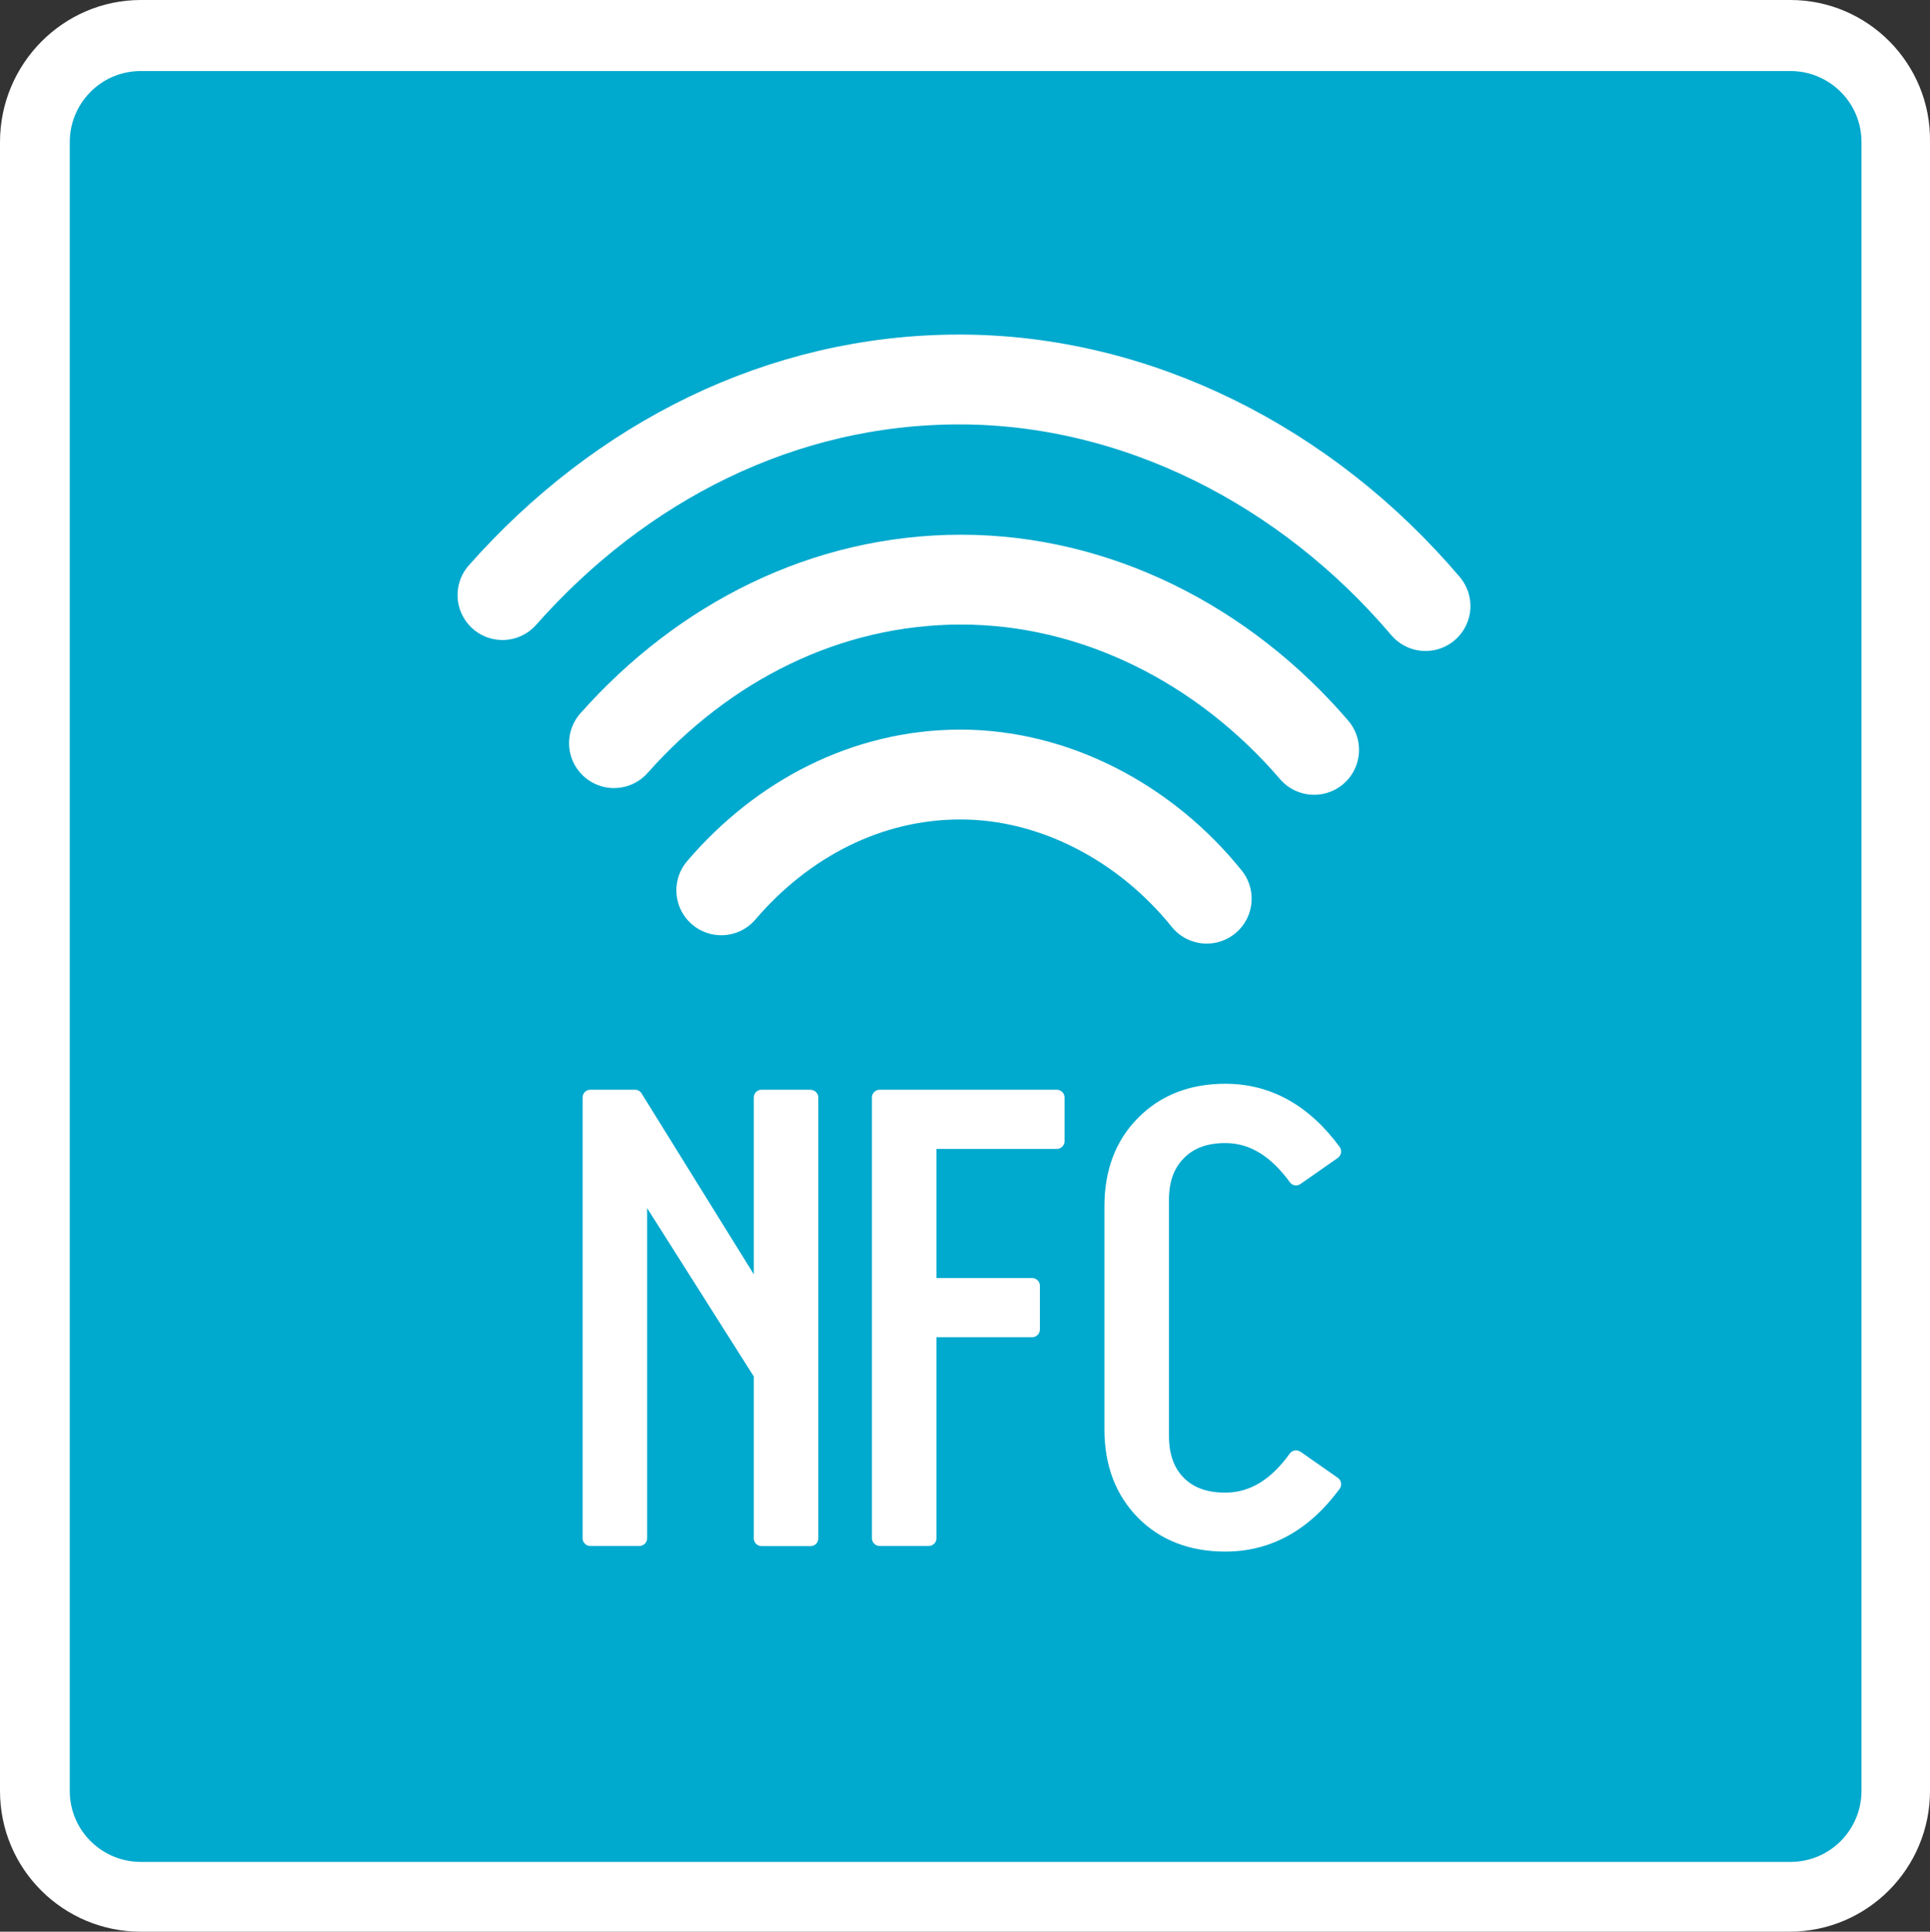
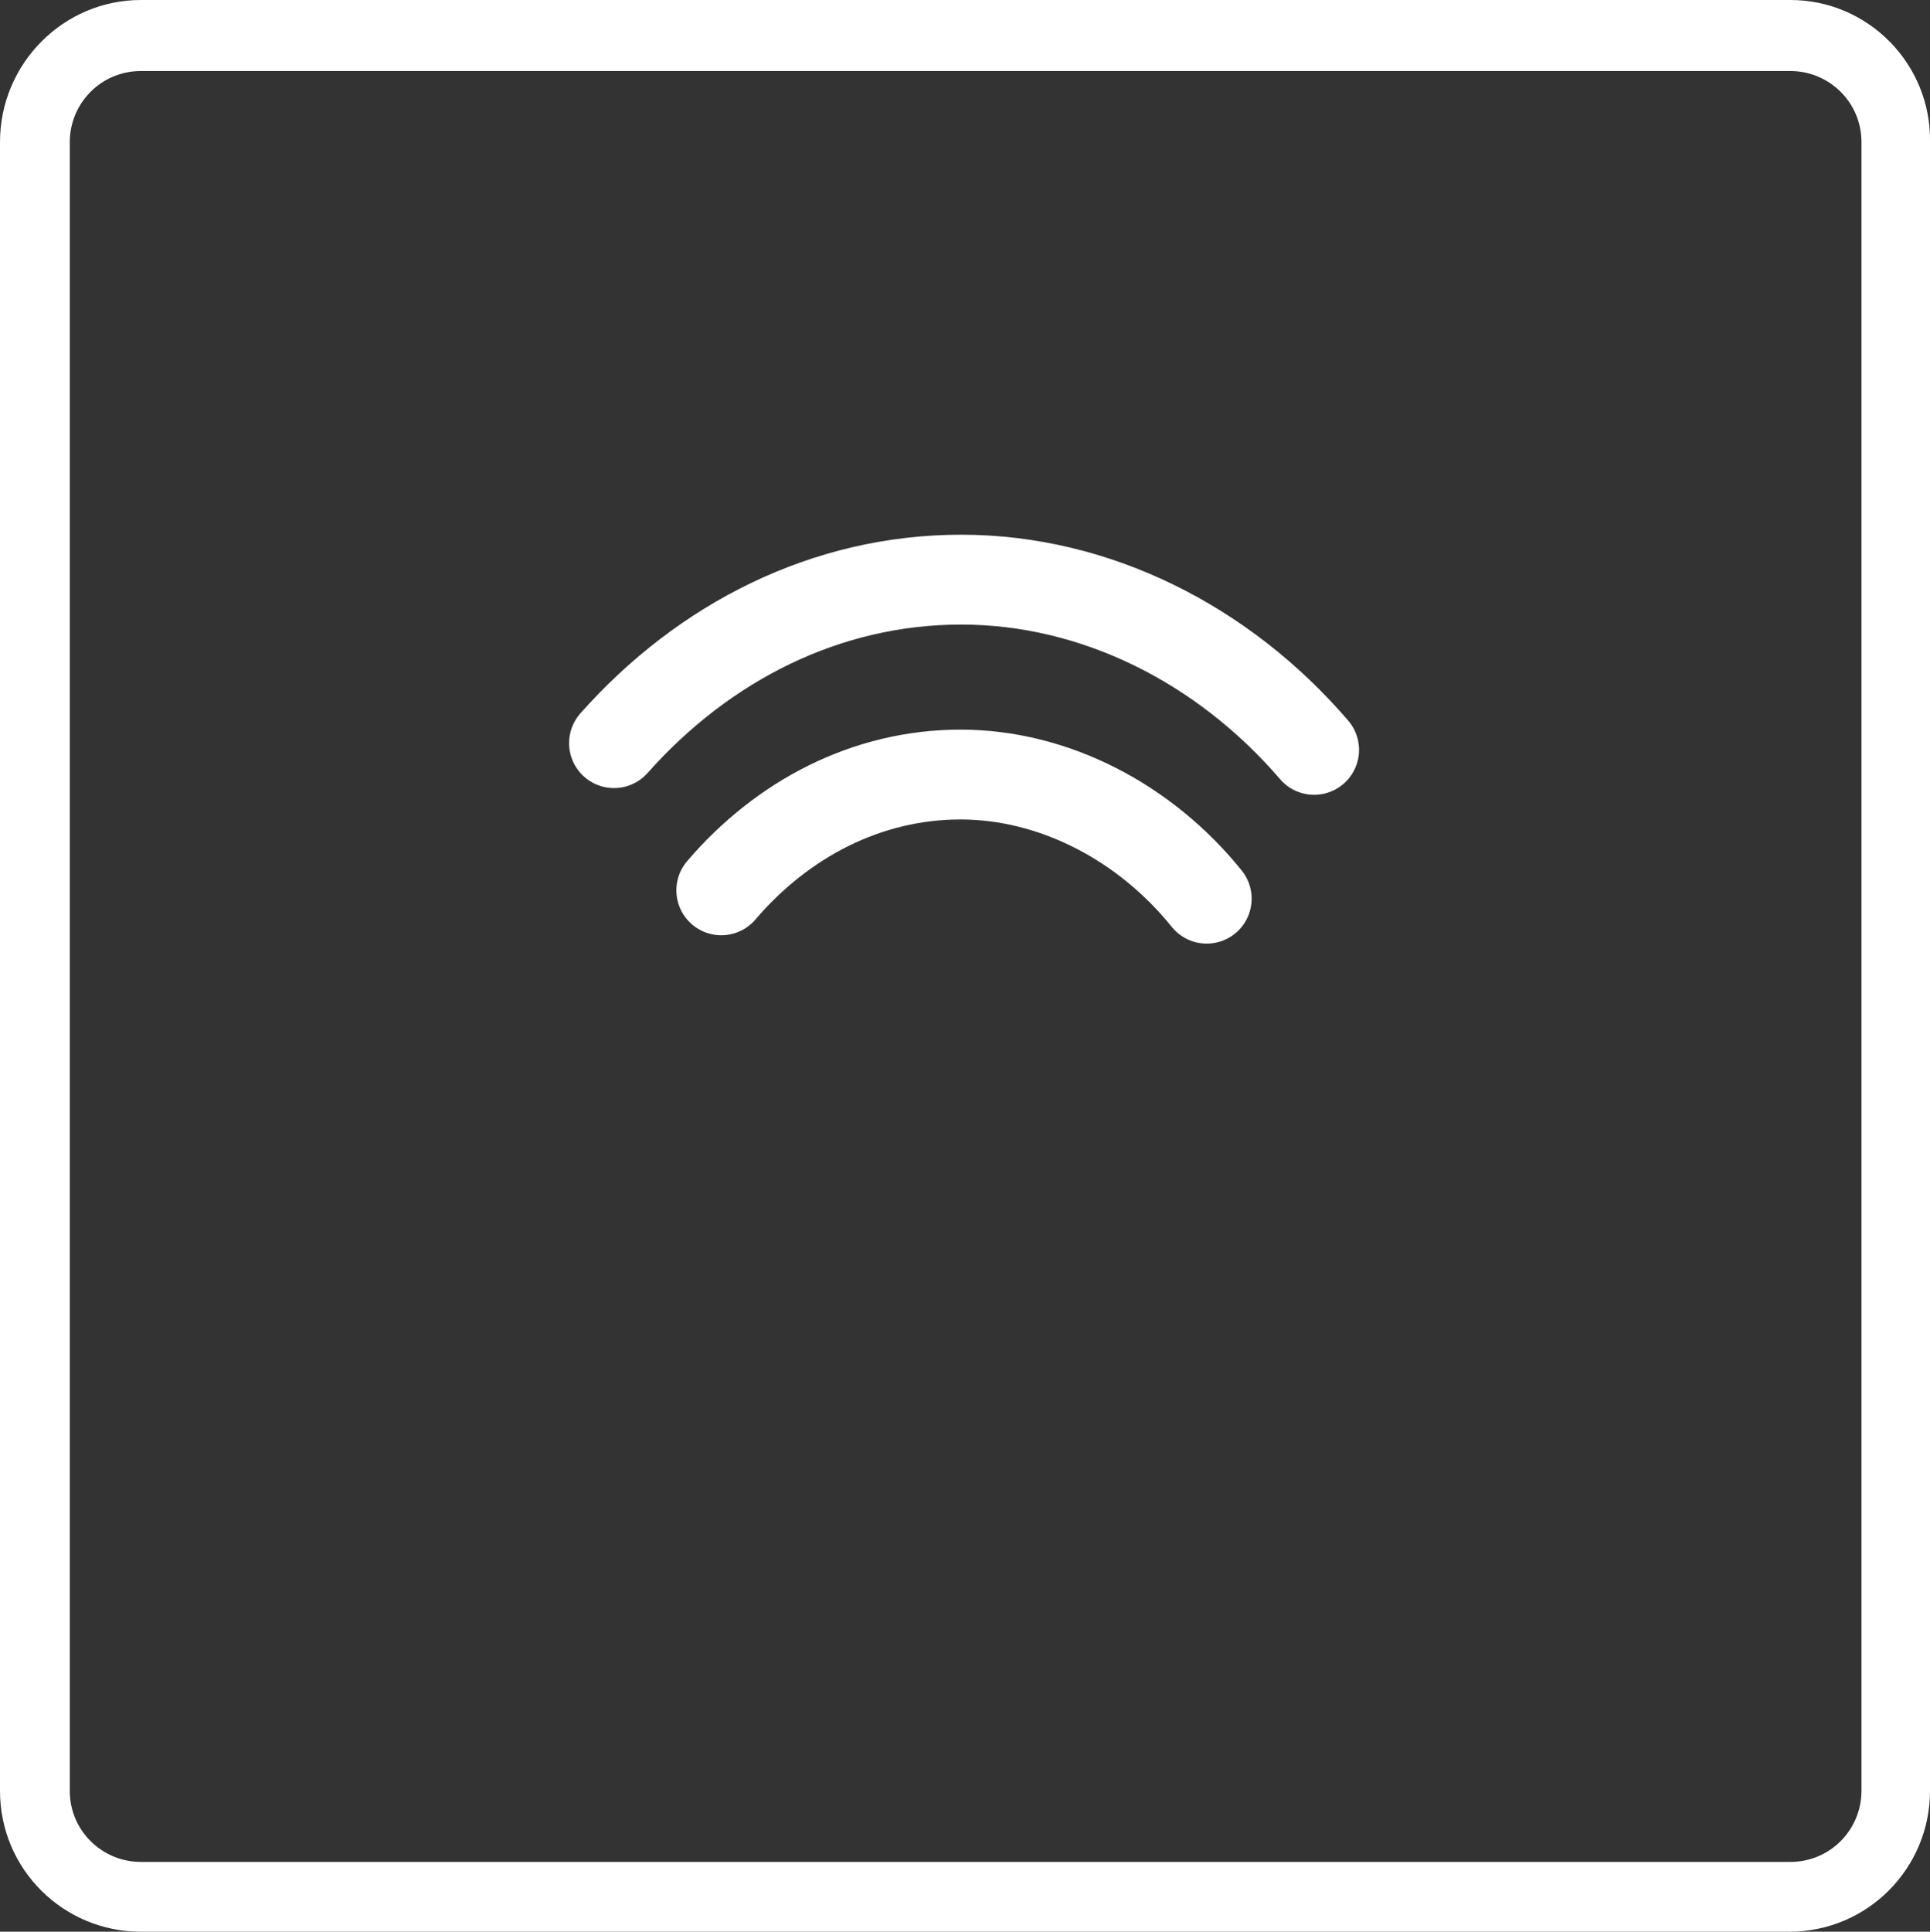
<svg xmlns="http://www.w3.org/2000/svg" id="Layer_1" viewBox="0 0 154.9 155">
  <rect x="0" y="0" width="154.9" height="155" fill="#333333" stroke="none" />
  <defs>
    <style>.cls-1{fill:#00a9ce;}.cls-2{fill:#fff;}.cls-3{fill:none;stroke:#fff;stroke-linecap:round;stroke-linejoin:round;stroke-width:7.21px;}</style>
  </defs>
-   <path class="cls-1" d="m11.3,152.2c-4.7,0-8.5-3.8-8.5-8.5V11.4C2.8,6.7,6.6,2.9,11.3,2.9h132.3c4.7,0,8.5,3.8,8.5,8.5v132.3c0,4.7-3.8,8.5-8.5,8.5H11.3Z" />
  <path class="cls-2" d="m143.7,5.7c3.1,0,5.7,2.5,5.7,5.7v132.3c0,3.1-2.5,5.7-5.7,5.7H11.3c-3.1,0-5.7-2.5-5.7-5.7V11.4c0-3.1,2.5-5.7,5.7-5.7h132.4m0-5.7H11.3C5.1,0,0,5.1,0,11.4v132.3C0,150,5.1,155,11.3,155h132.3c6.3,0,11.3-5.1,11.3-11.3V11.4c.1-6.3-5-11.4-11.2-11.4h0Z" />
-   <path class="cls-2" d="m65.06,87.44h-3.94c-.34,0-.62.28-.62.62v14.19l-9.01-14.52c-.11-.18-.31-.29-.53-.29h-3.58c-.34,0-.62.28-.62.62v35.37c0,.34.28.62.62.62h3.94c.34,0,.62-.28.62-.62v-26.49l8.56,13.51v12.99c0,.34.28.62.62.62h3.94c.34,0,.62-.28.62-.62v-35.37c0-.34-.28-.62-.62-.62Z" />
-   <path class="cls-2" d="m84.82,87.44h-14.22c-.34,0-.62.28-.62.62v35.37c0,.34.28.62.62.62h3.94c.34,0,.62-.28.62-.62v-16.13h7.68c.34,0,.62-.28.62-.62v-3.51c0-.34-.28-.62-.62-.62h-7.68v-10.36h9.66c.34,0,.62-.28.62-.62v-3.51c0-.34-.28-.62-.62-.62Z" />
-   <path class="cls-2" d="m104.37,116.49c-.28-.19-.66-.13-.86.15-1.52,2.11-3.21,3.13-5.17,3.13-1.45,0-2.54-.39-3.33-1.19-.8-.8-1.19-1.91-1.19-3.38v-18.91c0-1.46.39-2.55,1.2-3.36.79-.81,1.87-1.21,3.33-1.21,1.94,0,3.63,1.03,5.17,3.14.2.28.58.34.86.14l2.99-2.09c.14-.1.23-.24.26-.41.03-.16-.01-.33-.11-.47-2.47-3.36-5.56-5.07-9.18-5.07-2.85,0-5.21.92-7.01,2.75-1.79,1.8-2.69,4.19-2.69,7.08v17.91c0,2.89.91,5.27,2.69,7.08,1.79,1.81,4.15,2.72,7.01,2.72,3.64,0,6.73-1.7,9.18-5.04.1-.13.14-.3.11-.47-.03-.16-.12-.31-.26-.41l-2.99-2.09Z" />
  <path class="cls-3" d="m57.89,71.44c4.91-5.74,11.7-9.29,19.2-9.29s14.82,3.83,19.76,9.96" />
  <path class="cls-3" d="m49.28,59.63c7.21-8.12,17.03-13.12,27.86-13.12s21.08,5.22,28.33,13.66" />
-   <path class="cls-3" d="m40.33,47.75c9.48-10.71,22.41-17.3,36.66-17.3s27.88,6.95,37.42,18.18" />
</svg>